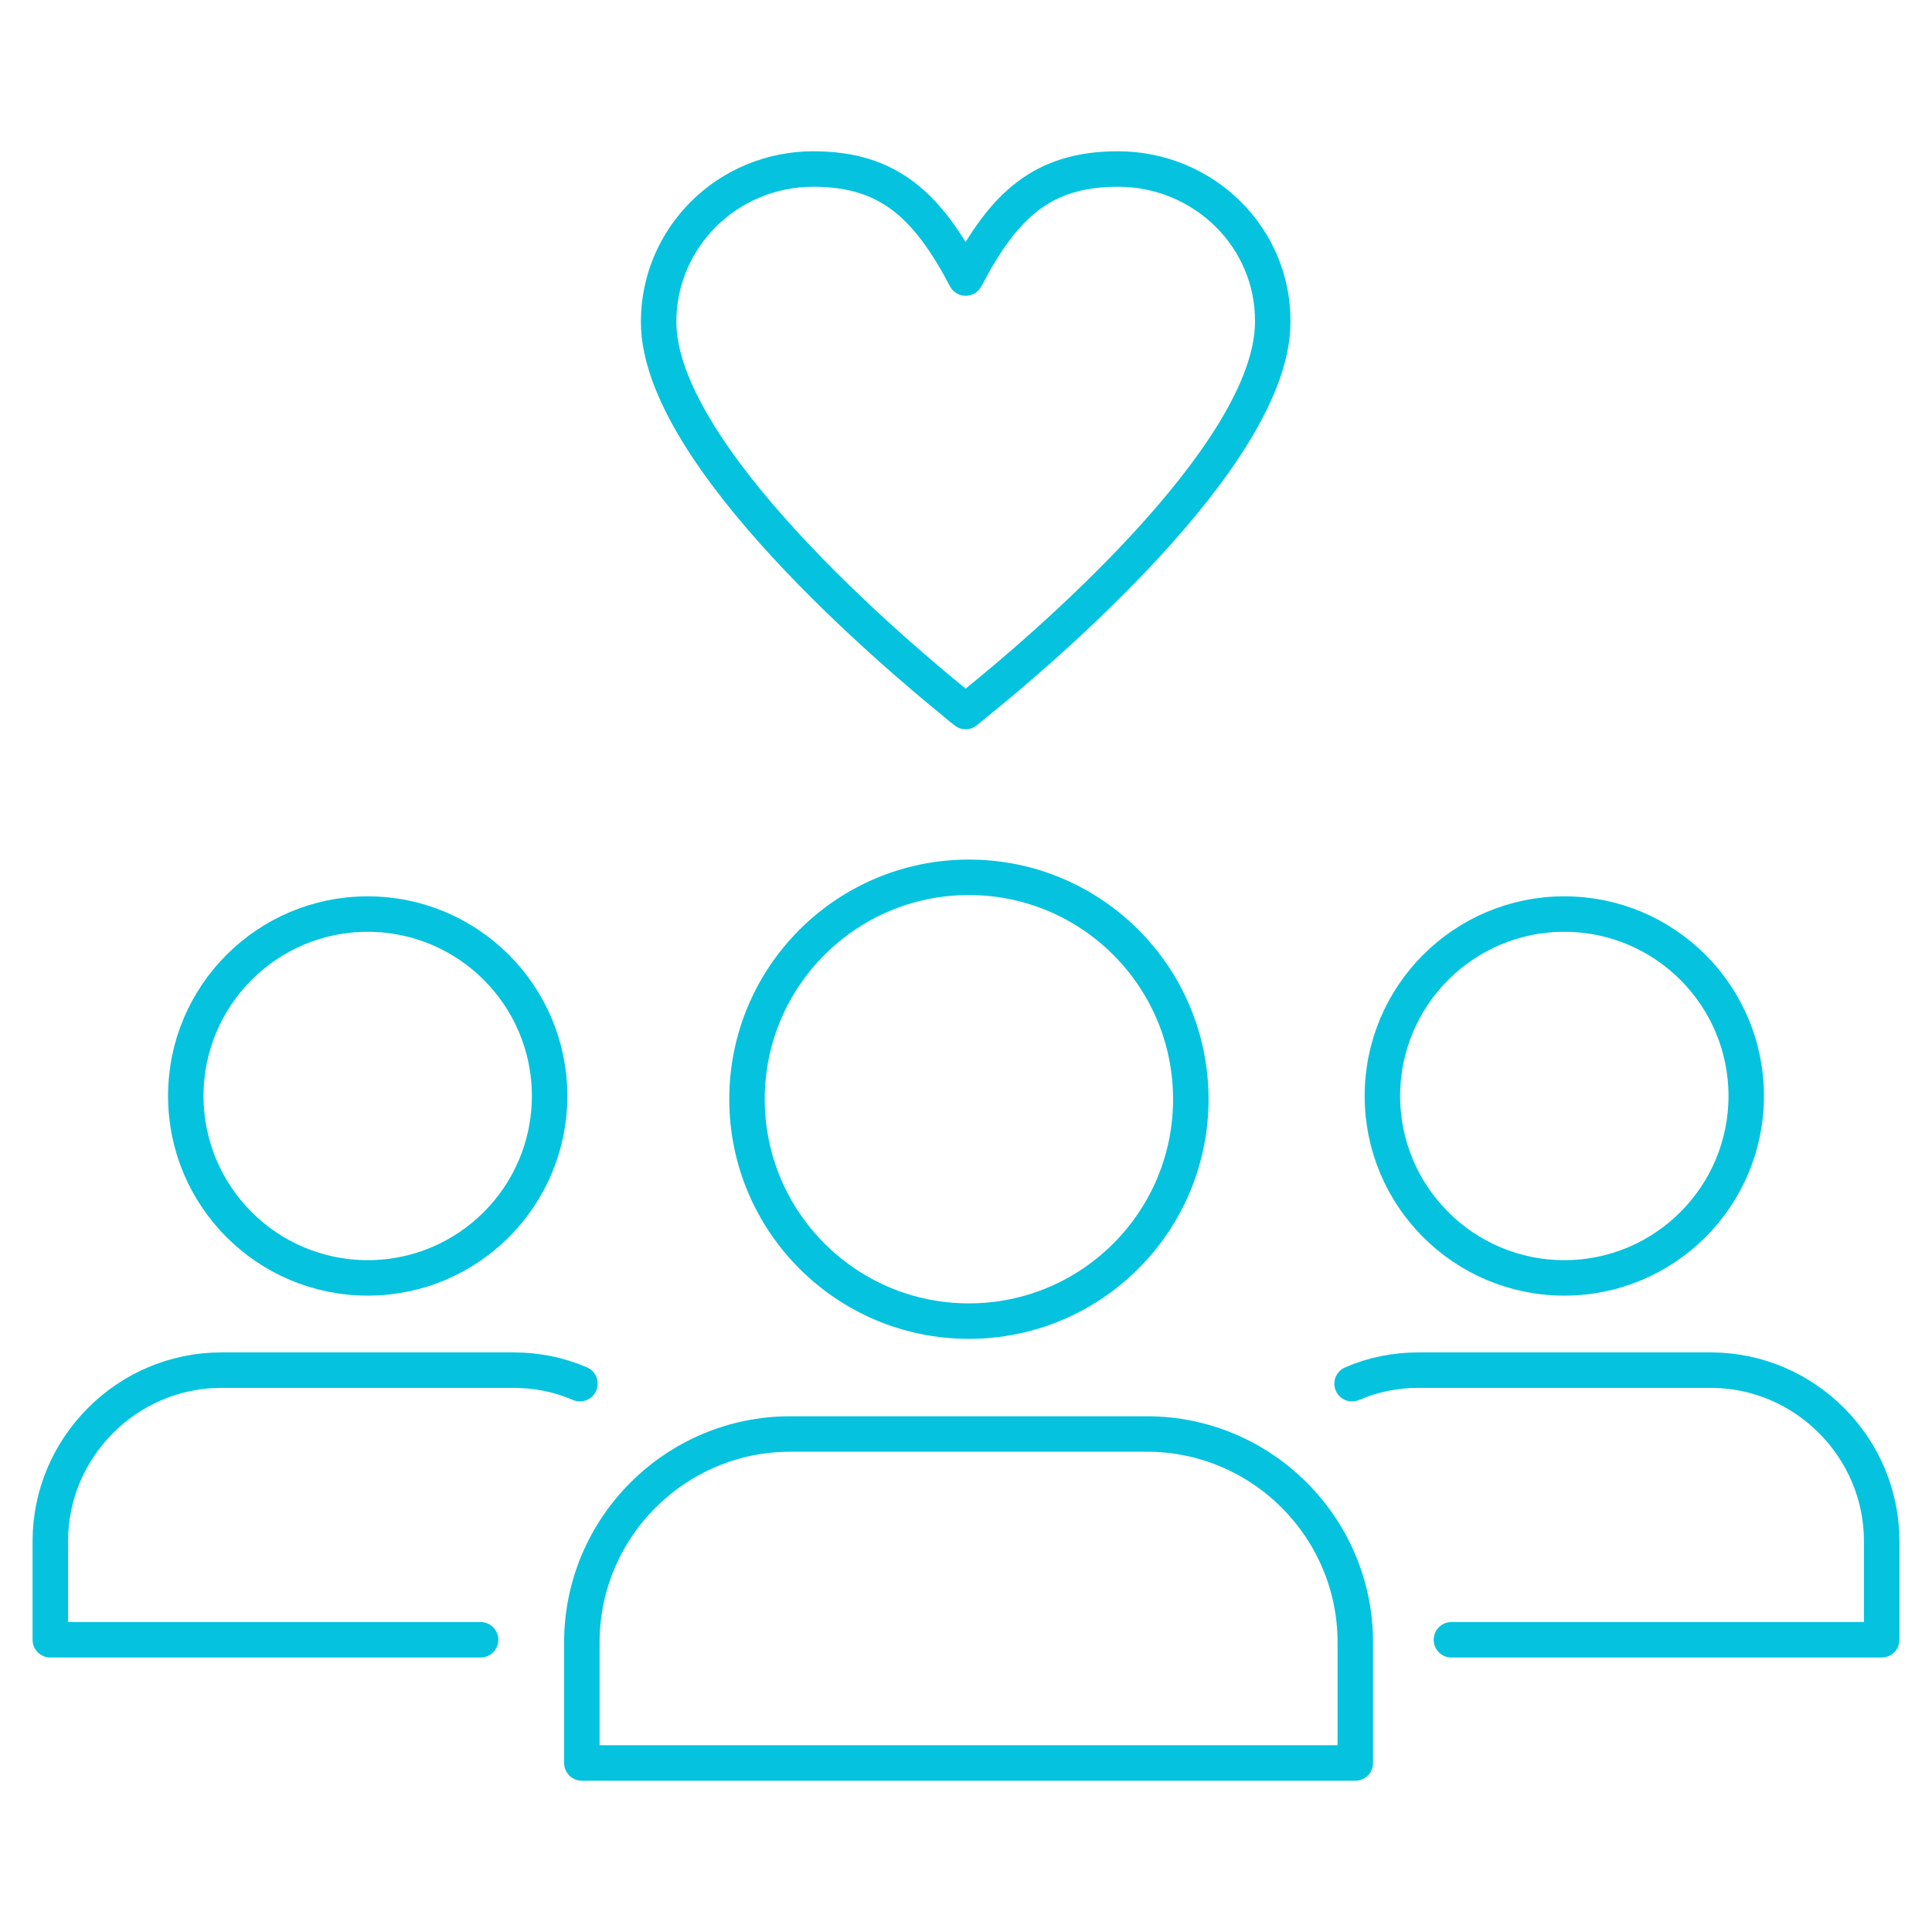
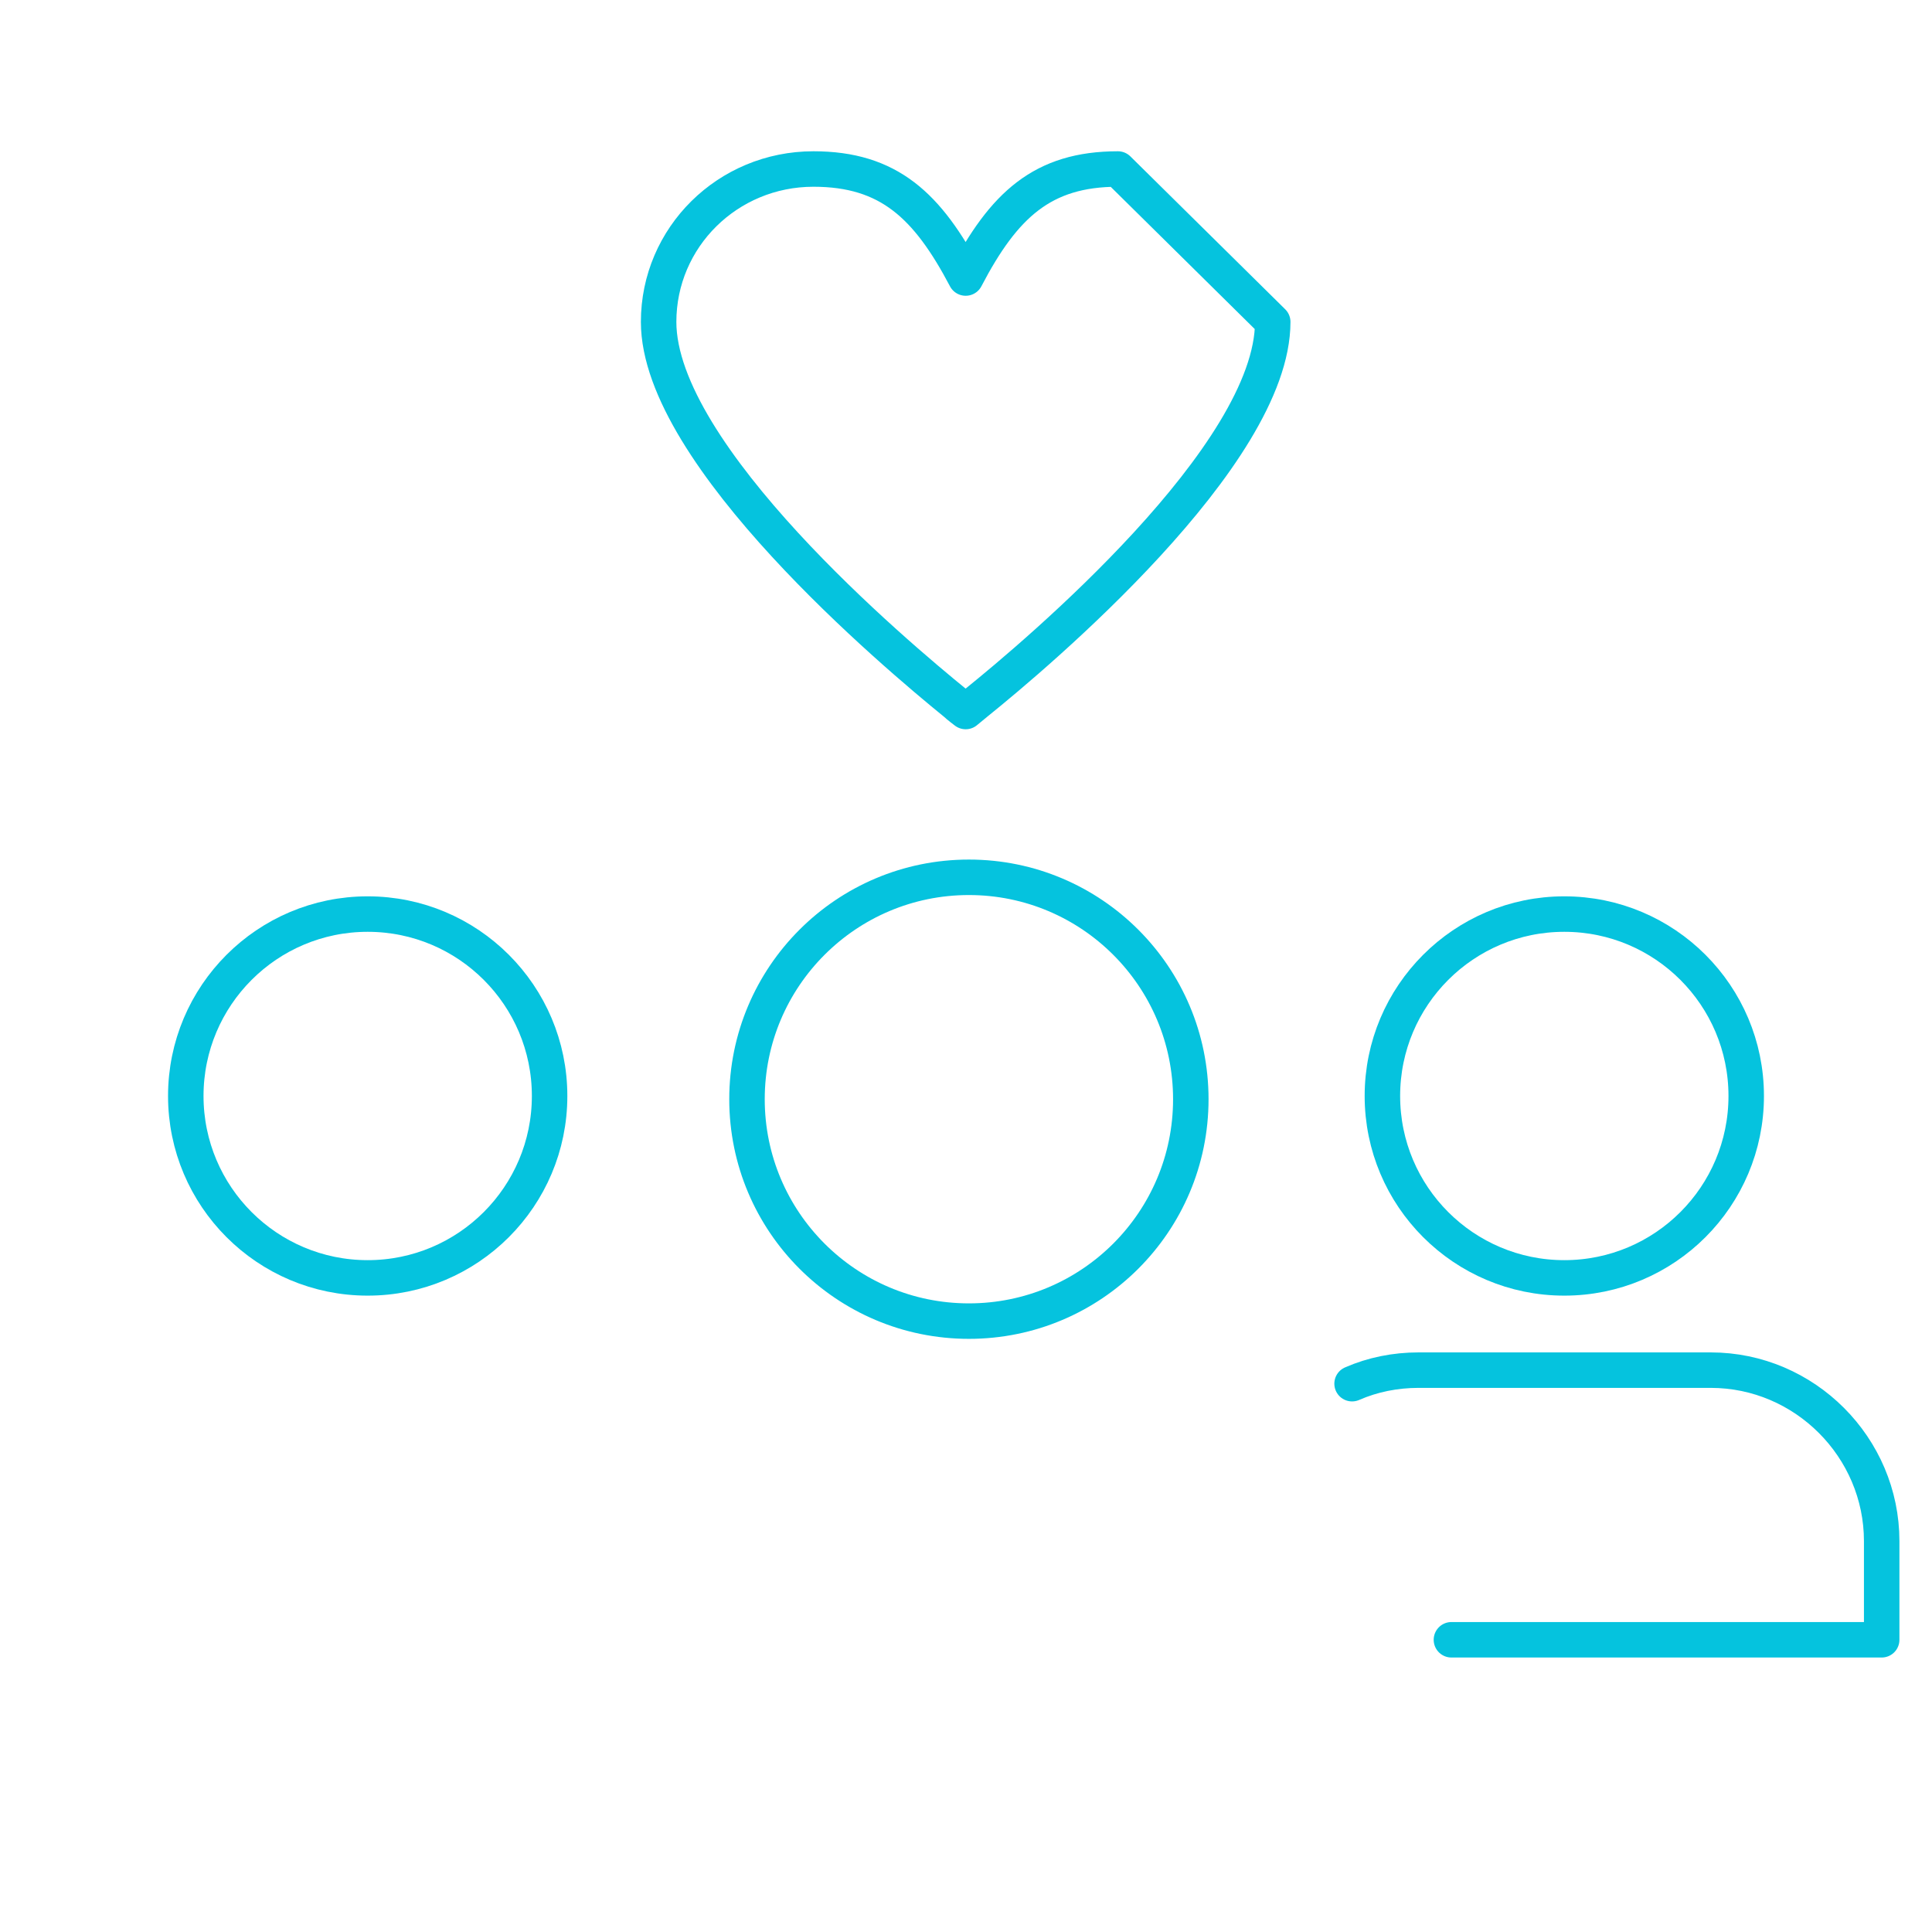
<svg xmlns="http://www.w3.org/2000/svg" version="1.1" id="Layer_1" x="0px" y="0px" viewBox="0 0 299.5 299.5" style="enable-background:new 0 0 299.5 299.5;" xml:space="preserve">
  <style type="text/css">
	.st0{fill:none;stroke:#05C3DE;stroke-width:5.5;stroke-linecap:round;stroke-linejoin:round;stroke-miterlimit:10;}
	
		.st1{fill-rule:evenodd;clip-rule:evenodd;fill:none;stroke:#05C3DE;stroke-width:5.5;stroke-linecap:round;stroke-linejoin:round;stroke-miterlimit:10;}
</style>
  <g>
    <g>
      <g>
        <g>
          <circle class="st0" cx="150.2" cy="170.4" r="34.4" />
-           <path class="st0" d="M210.1,273.3v-18.7c0-17.8-14.5-32.3-32.3-32.3h-55.3c-17.8,0-32.3,14.5-32.3,32.3v18.7H210.1z" />
        </g>
        <g>
          <circle class="st0" cx="242.5" cy="169.9" r="28.2" />
          <path class="st0" d="M225,254.2h66.7v-15.3c0-14.5-11.9-26.5-26.5-26.5h-45.3c-3.6,0-7.1,0.7-10.3,2.1" />
        </g>
        <g>
          <circle class="st0" cx="57" cy="169.9" r="28.2" />
-           <path class="st0" d="M74.5,254.2H7.8v-15.3c0-14.5,11.9-26.5,26.5-26.5h45.3c3.6,0,7.1,0.7,10.3,2.1" />
        </g>
      </g>
    </g>
    <g>
-       <path id="Health_00000061449260156926866380000018248645793861175454_" class="st1" d="M173.3,26.2c-11.7,0-17.7,5.6-23.6,16.9    c-5.9-11.2-11.9-16.9-23.6-16.9c-13.3,0-24,10.6-24,23.7c0,20.7,36.9,51.7,46,59.1c0.4,0.4,1.6,1.3,1.6,1.3s1.2-1,1.7-1.4    c9.3-7.5,45.9-38.3,45.9-59C197.4,36.8,186.6,26.2,173.3,26.2z" />
+       <path id="Health_00000061449260156926866380000018248645793861175454_" class="st1" d="M173.3,26.2c-11.7,0-17.7,5.6-23.6,16.9    c-5.9-11.2-11.9-16.9-23.6-16.9c-13.3,0-24,10.6-24,23.7c0,20.7,36.9,51.7,46,59.1c0.4,0.4,1.6,1.3,1.6,1.3s1.2-1,1.7-1.4    c9.3-7.5,45.9-38.3,45.9-59z" />
    </g>
  </g>
</svg>